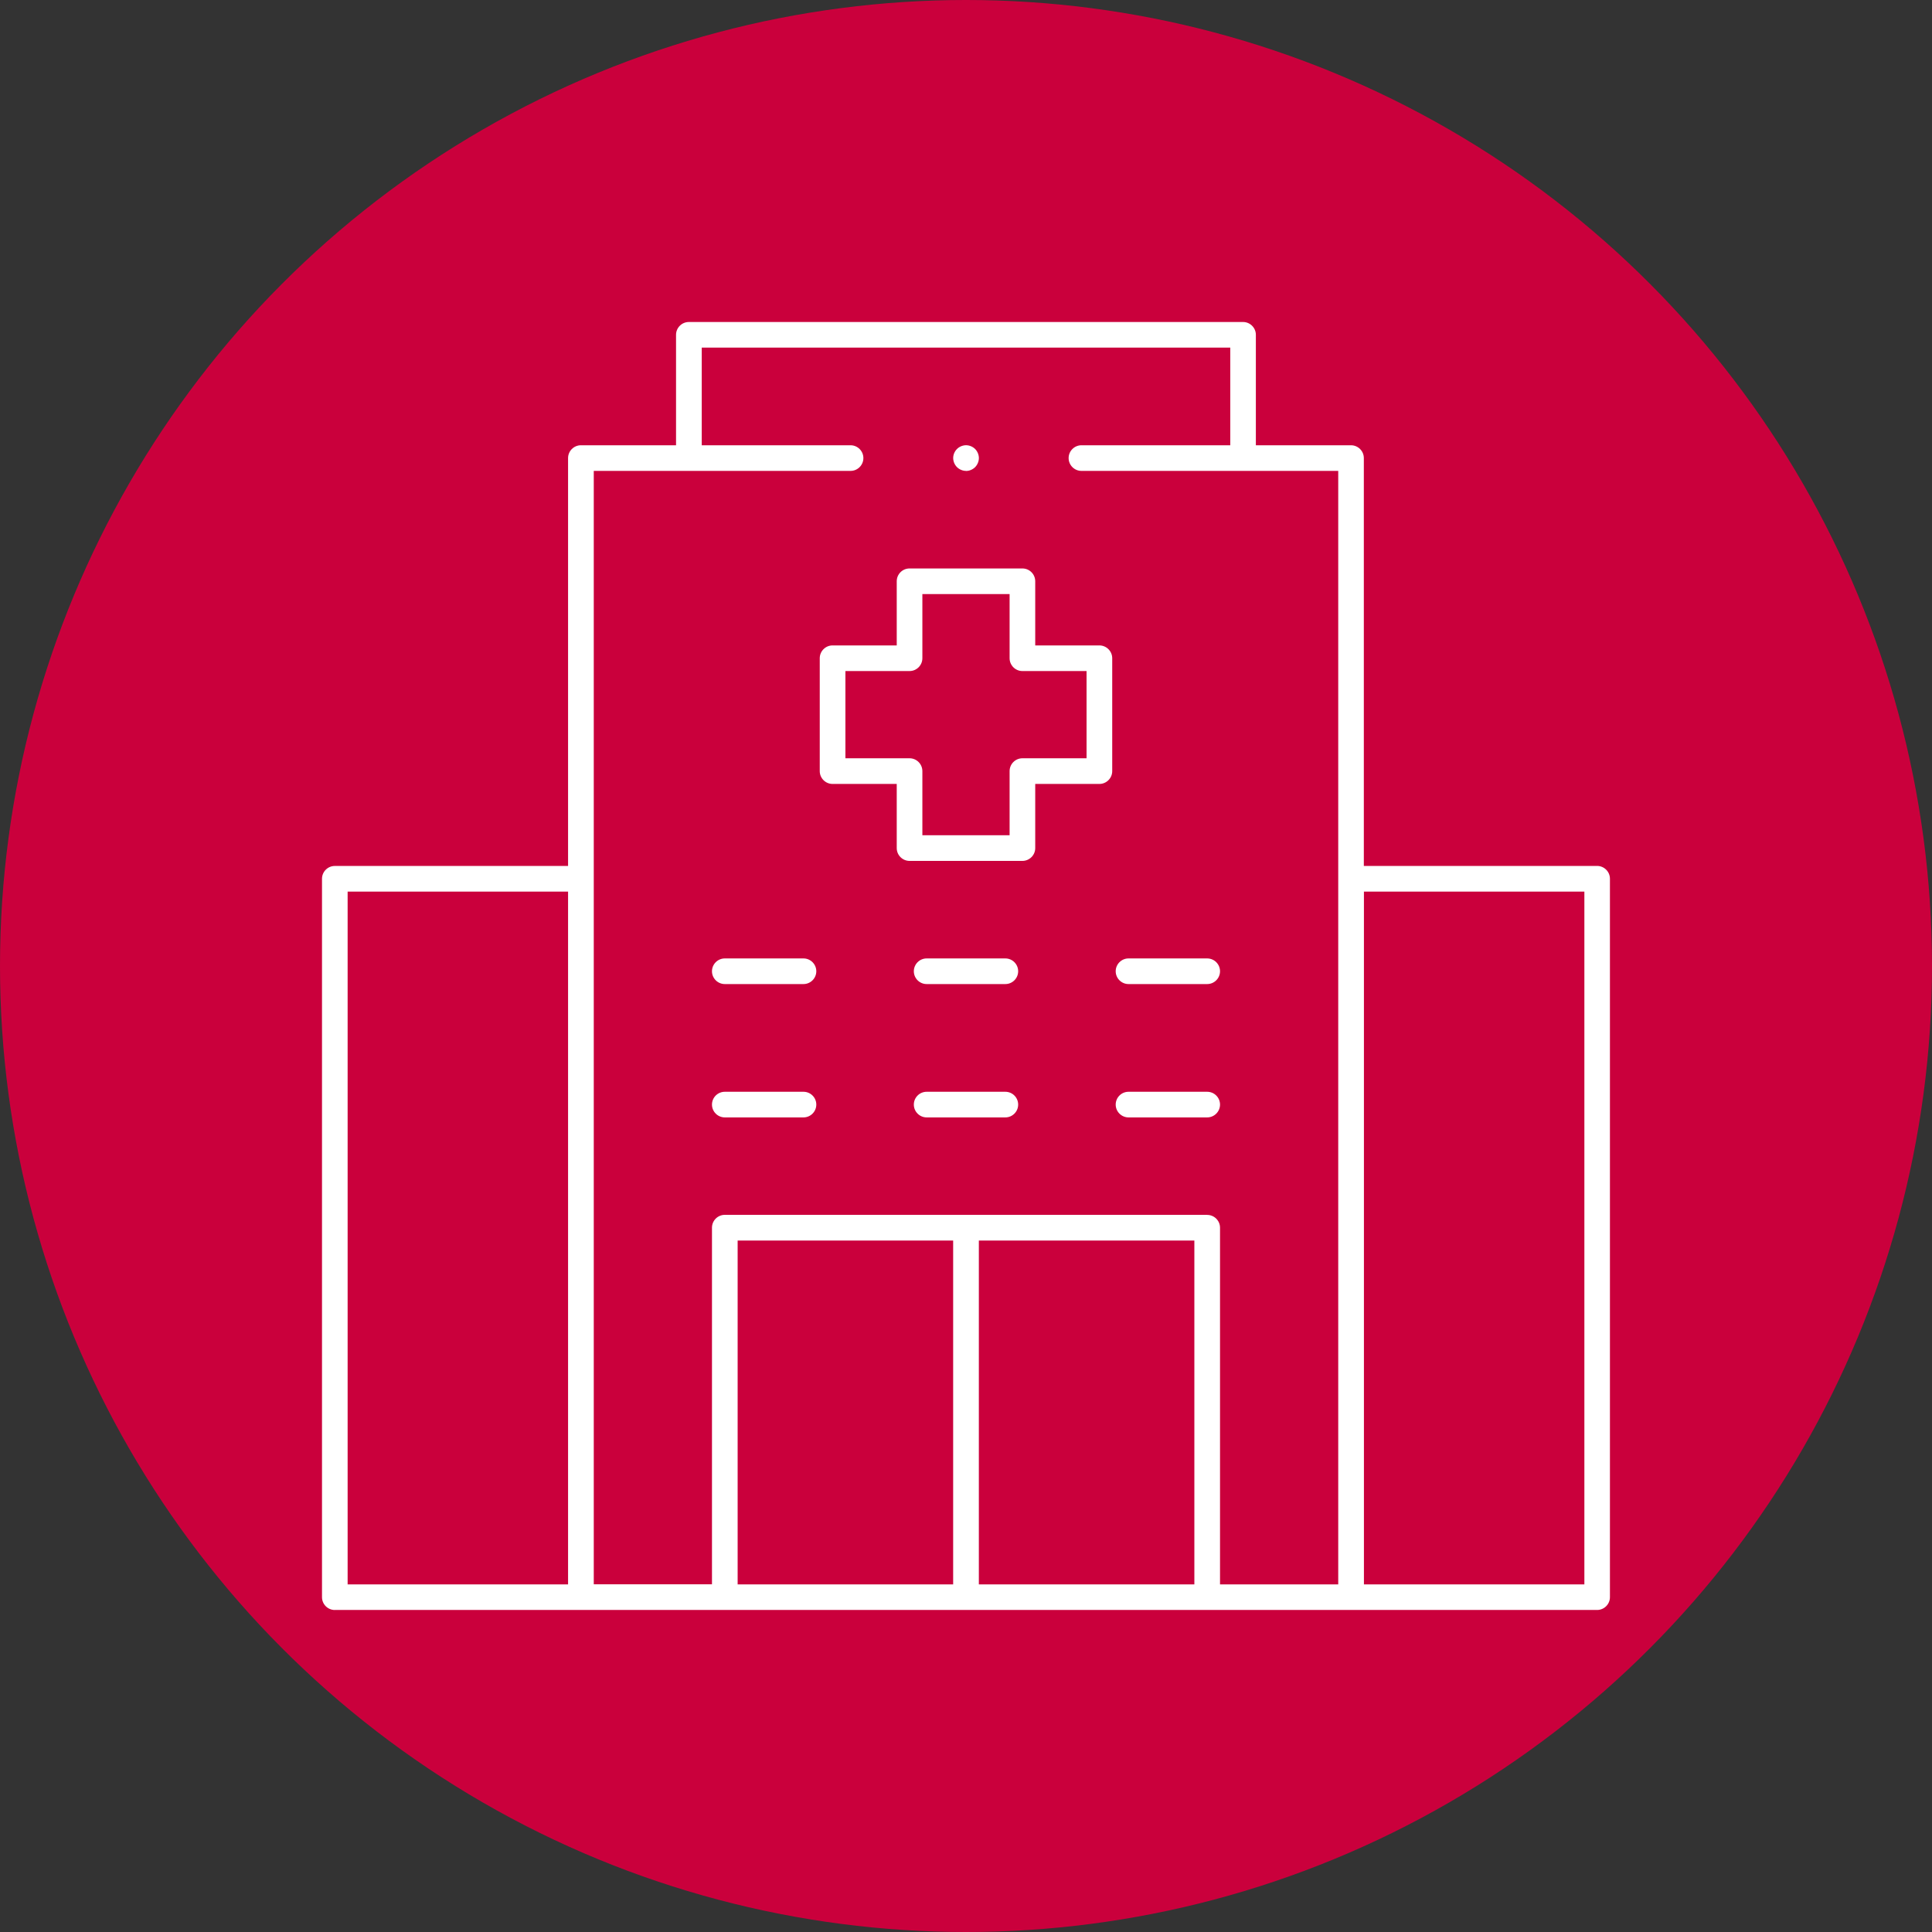
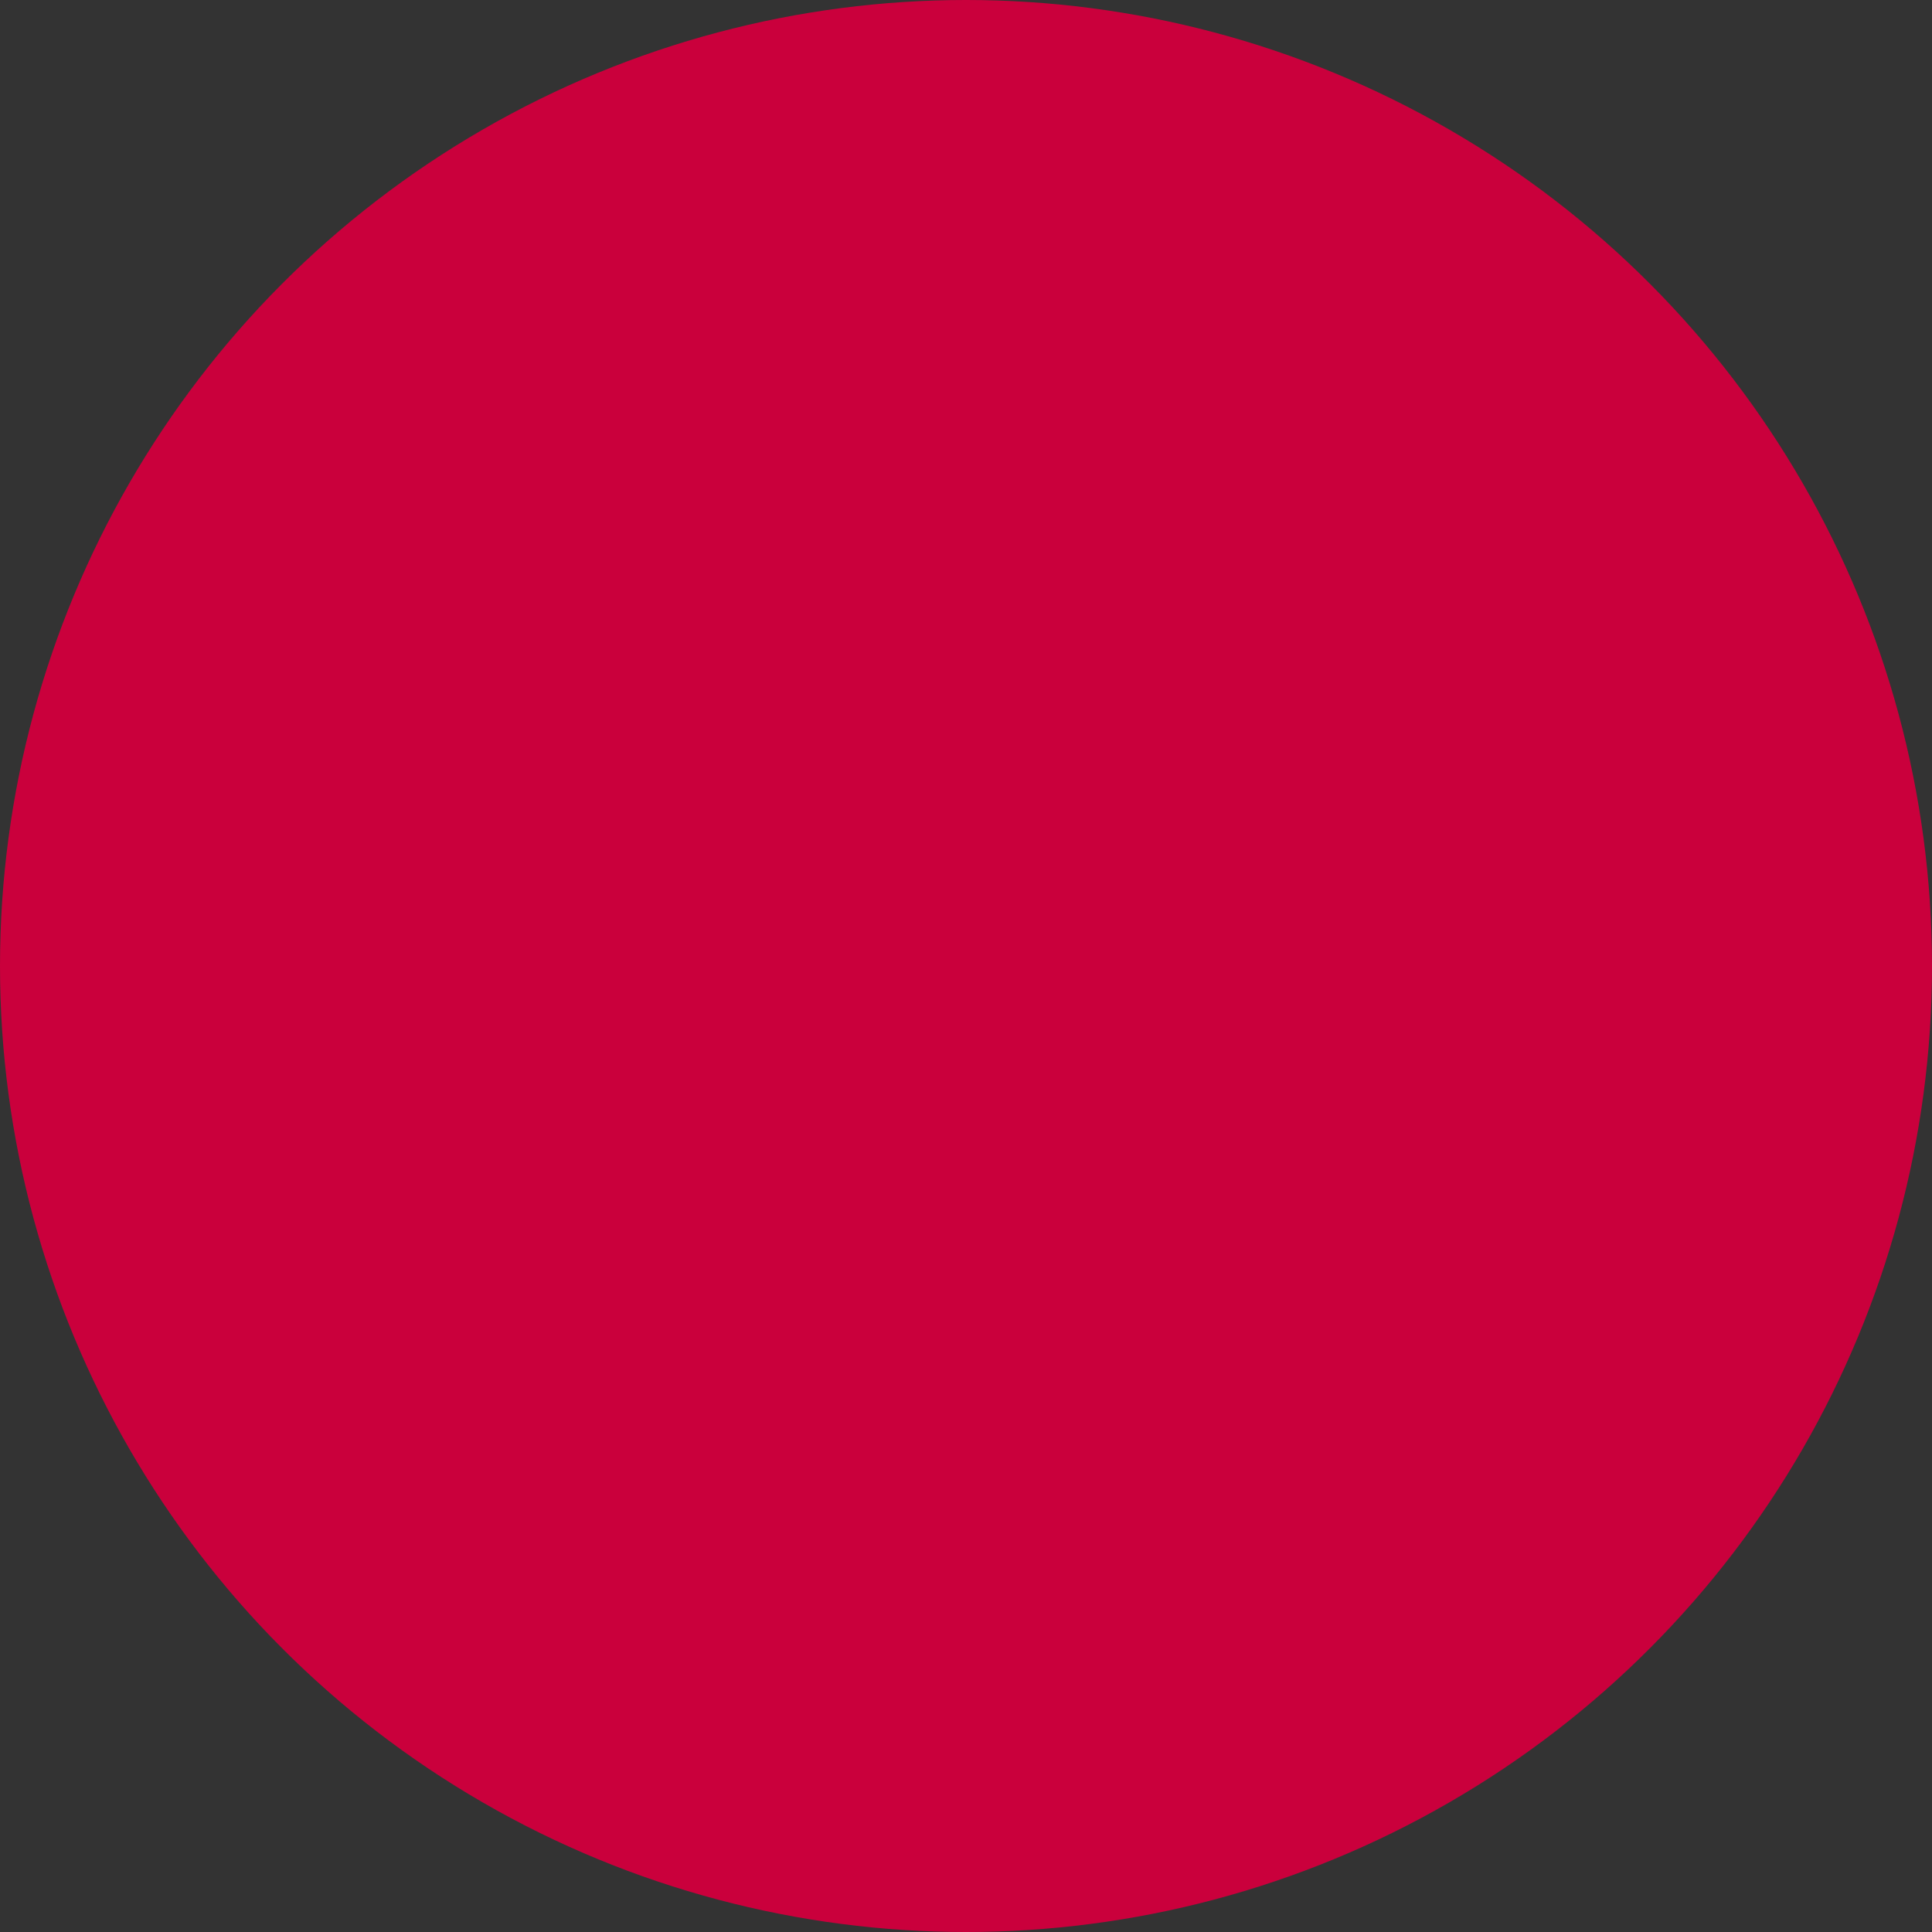
<svg xmlns="http://www.w3.org/2000/svg" width="60" height="60" viewBox="0 0 60 60" fill="none">
  <rect x="0" y="0" width="60" height="60" fill="#333333" stroke="none" />
  <circle cx="30" cy="30" r="30" fill="#CA003C" />
  <g clip-path="url(#clip0_2012_159)">
    <path d="M10.398 50C10.179 50 10 49.821 10 49.602V27.291C10 27.072 10.179 26.893 10.398 26.893H17.642V14.226C17.642 14.007 17.821 13.828 18.04 13.828H20.995V10.398C20.995 10.179 21.174 10 21.393 10H38.604C38.823 10 39.002 10.179 39.002 10.398V13.828H41.957C42.176 13.828 42.355 14.007 42.355 14.226V26.892H49.599C49.819 26.892 49.998 27.071 49.998 27.29V49.601C49.998 49.82 49.819 49.999 49.599 49.999H10.398V50ZM42.358 49.204H49.204V27.69H42.358V49.204ZM37.49 37.73C37.71 37.73 37.889 37.909 37.889 38.128V49.204H41.56V14.624H33.585C33.366 14.624 33.187 14.445 33.187 14.226C33.187 14.007 33.366 13.828 33.585 13.828H38.207V10.796H21.793V13.828H26.415C26.634 13.828 26.813 14.007 26.813 14.226C26.813 14.445 26.634 14.624 26.415 14.624H18.44V49.202H22.111V38.127C22.111 37.907 22.29 37.728 22.51 37.728H37.49V37.73ZM30.399 49.204H37.092V38.526H30.399V49.204ZM22.908 49.204H29.601V38.526H22.908V49.204ZM10.796 49.204H17.642V27.69H10.796V49.204Z" fill="white" />
    <path d="M22.51 34.702C22.29 34.702 22.111 34.523 22.111 34.304C22.111 34.084 22.29 33.906 22.51 33.906H24.953C25.172 33.906 25.351 34.084 25.351 34.304C25.351 34.523 25.172 34.702 24.953 34.702H22.51Z" fill="white" />
    <path d="M28.778 34.702C28.559 34.702 28.38 34.523 28.38 34.304C28.38 34.084 28.559 33.906 28.778 33.906H31.222C31.441 33.906 31.62 34.084 31.62 34.304C31.62 34.523 31.441 34.702 31.222 34.702H28.778Z" fill="white" />
    <path d="M35.047 34.702C34.828 34.702 34.649 34.523 34.649 34.304C34.649 34.084 34.828 33.906 35.047 33.906H37.49C37.71 33.906 37.889 34.084 37.889 34.304C37.889 34.523 37.71 34.702 37.49 34.702H35.047Z" fill="white" />
    <path d="M22.51 30.561C22.29 30.561 22.111 30.382 22.111 30.163C22.111 29.944 22.29 29.765 22.51 29.765H24.953C25.172 29.765 25.351 29.944 25.351 30.163C25.351 30.382 25.172 30.561 24.953 30.561H22.51Z" fill="white" />
-     <path d="M28.778 30.561C28.559 30.561 28.38 30.382 28.38 30.163C28.38 29.944 28.559 29.765 28.778 29.765H31.222C31.441 29.765 31.62 29.944 31.62 30.163C31.62 30.382 31.441 30.561 31.222 30.561H28.778Z" fill="white" />
    <path d="M35.047 30.561C34.828 30.561 34.649 30.382 34.649 30.163C34.649 29.944 34.828 29.765 35.047 29.765H37.49C37.71 29.765 37.889 29.944 37.889 30.163C37.889 30.382 37.71 30.561 37.49 30.561H35.047Z" fill="white" />
-     <path d="M28.247 26.736C28.027 26.736 27.849 26.557 27.849 26.338V24.346H25.856C25.637 24.346 25.458 24.167 25.458 23.948V20.442C25.458 20.223 25.637 20.044 25.856 20.044H27.849V18.052C27.849 17.832 28.027 17.654 28.247 17.654H31.752C31.971 17.654 32.15 17.832 32.15 18.052V20.044H34.142C34.362 20.044 34.541 20.223 34.541 20.442V23.948C34.541 24.167 34.362 24.346 34.142 24.346H32.15V26.338C32.15 26.557 31.971 26.736 31.752 26.736H28.247ZM26.255 23.549H28.247C28.466 23.549 28.645 23.728 28.645 23.948V25.94H31.354V23.948C31.354 23.728 31.533 23.549 31.752 23.549H33.744V20.84H31.752C31.533 20.84 31.354 20.661 31.354 20.442V18.45H28.645V20.442C28.645 20.661 28.466 20.84 28.247 20.84H26.255V23.549Z" fill="white" />
    <path d="M30.001 14.624C29.897 14.624 29.793 14.58 29.72 14.507C29.646 14.434 29.602 14.328 29.602 14.225C29.602 14.121 29.646 14.017 29.72 13.944C29.793 13.871 29.899 13.827 30.002 13.827C30.105 13.827 30.21 13.871 30.283 13.944C30.356 14.017 30.4 14.123 30.4 14.226C30.4 14.329 30.356 14.434 30.283 14.508C30.21 14.581 30.105 14.626 30.002 14.626L30.001 14.624Z" fill="white" />
  </g>
  <defs>
    <clipPath id="clip0_2012_159">
-       <rect width="40" height="40" fill="white" transform="translate(10 10)" />
-     </clipPath>
+       </clipPath>
  </defs>
</svg>